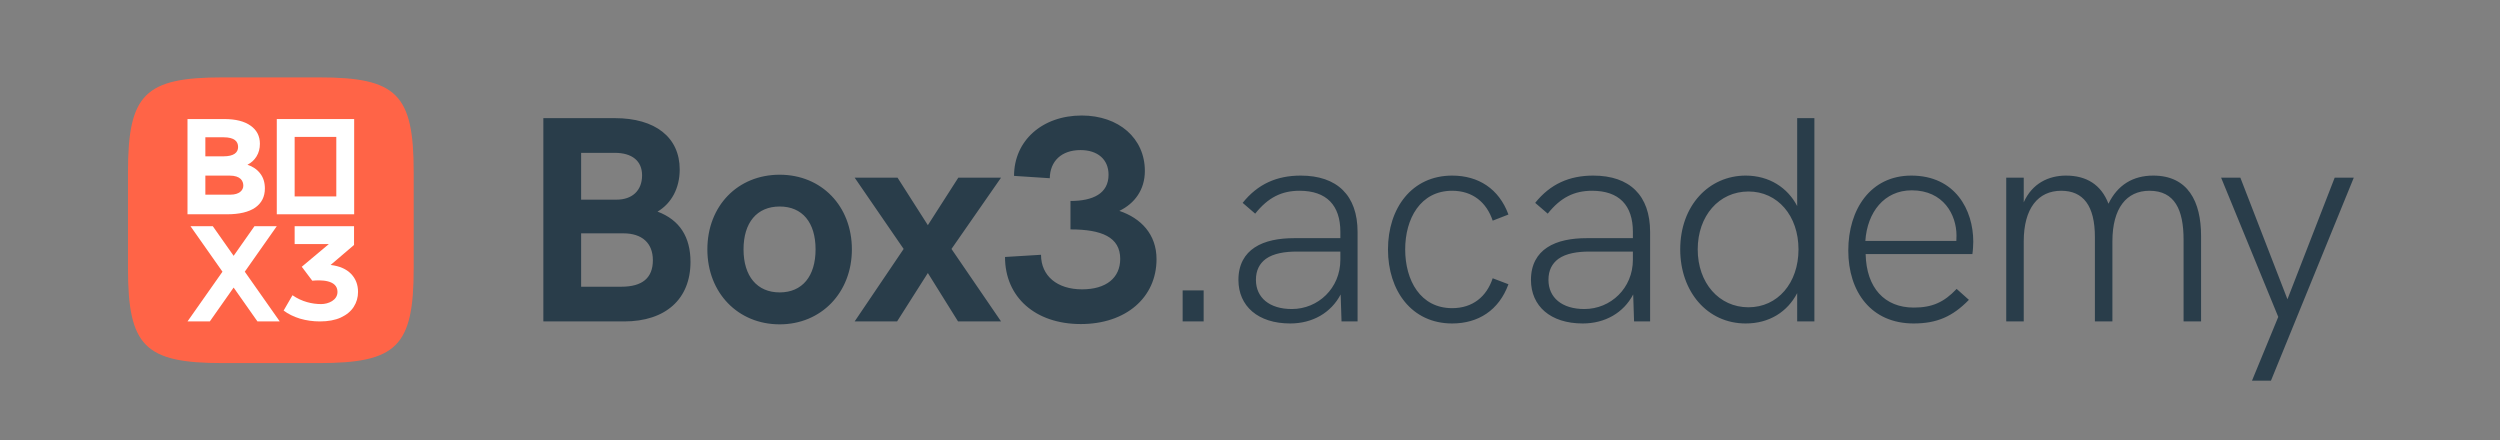
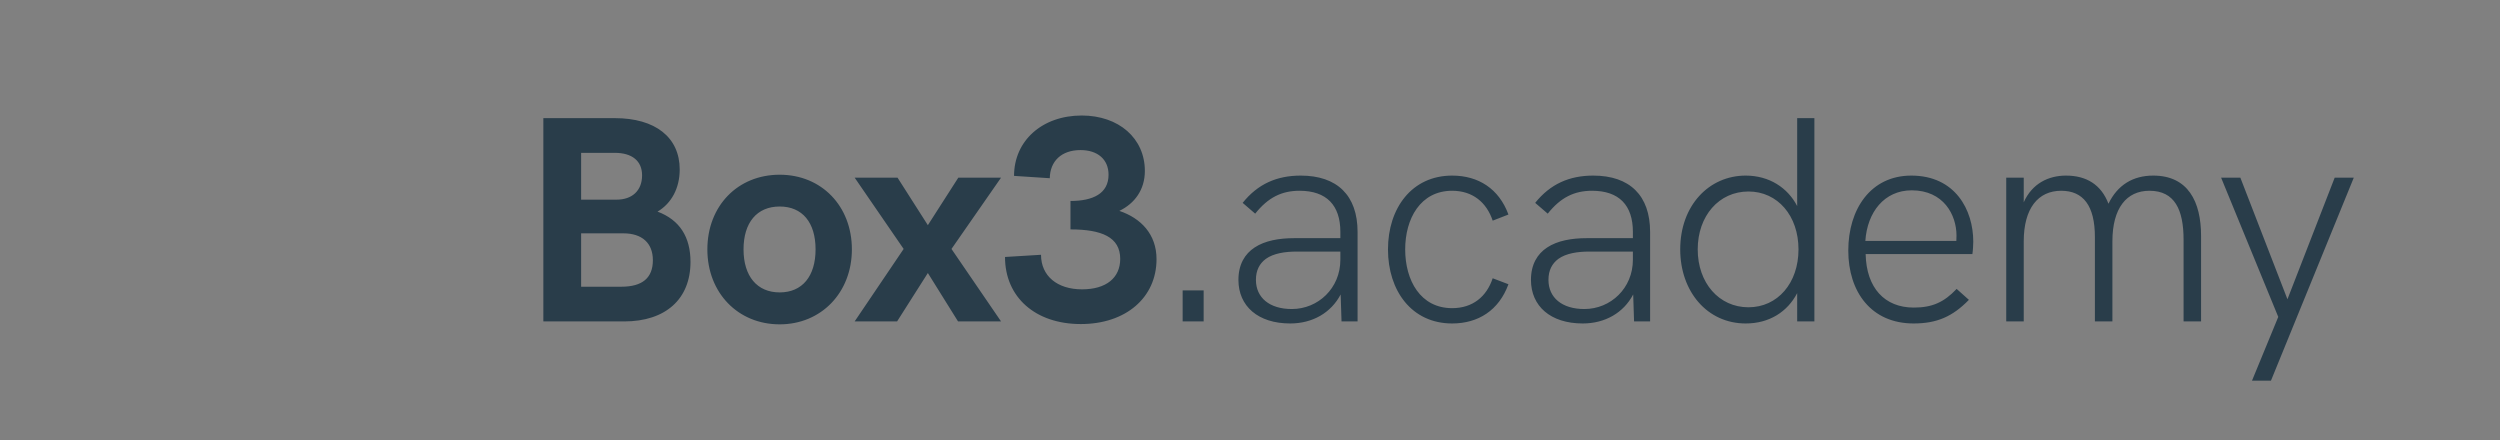
<svg xmlns="http://www.w3.org/2000/svg" width="840" height="148" viewBox="0 0 840 148" fill="none">
  <rect x="0" y="0" width="840" height="148" fill="#808080" stroke="none" />
  <g clip-path="url(#clip0_3565_42677)">
    <path d="M43 57.872C43 31.625 48.625 26 74.872 26H107.128C133.375 26 139 31.625 139 57.872V90.128C139 116.375 133.375 122 107.128 122H74.872C48.625 122 43 116.375 43 90.128V57.872Z" fill="#FF6447" />
-     <path d="M111.087 89.025C114.081 89.386 116.365 90.377 117.939 92C119.513 93.623 120.3 95.651 120.3 98.085C120.3 99.917 119.821 101.585 118.865 103.087C117.908 104.59 116.457 105.792 114.513 106.693C112.599 107.564 110.254 108 107.476 108C105.161 108 102.923 107.684 100.763 107.054C98.633 106.392 96.812 105.491 95.3 104.349L98.278 99.202C101.396 101.379 104.905 102.171 107.888 102.171C110.344 102.171 113.395 100.872 113.395 98.085C113.395 93.922 107.633 94.054 104.921 94.318L101.396 89.633L110.5 82H99V76H118.957V82.308L111.087 89.025Z" fill="white" />
-     <path fill-rule="evenodd" clip-rule="evenodd" d="M93 76H85.5L78.5 85.956L71.5 76H64L74.75 91.289L63 108H70.5L78.5 96.622L86.5 108H94L82.25 91.289L93 76Z" fill="white" />
-     <path fill-rule="evenodd" clip-rule="evenodd" d="M97 40H93V72H97H99H113H117H119V40H115H113H99H97ZM113 66V46H99V66H113Z" fill="white" />
-     <path d="M83.145 55.36C84.942 55.939 86.367 56.914 87.42 58.286C88.473 59.627 89 61.303 89 63.314C89 66.088 87.916 68.236 85.747 69.76C83.579 71.253 80.418 72 76.267 72H63V40H75.338C79.179 40 82.138 40.747 84.214 42.24C86.289 43.703 87.327 45.73 87.327 48.32C87.327 49.905 86.955 51.307 86.212 52.526C85.468 53.745 84.446 54.69 83.145 55.36ZM68.999 46.126V52.526H75.084C78.577 52.526 80 51.259 80 49.392C80 47.526 78.78 46.126 75.084 46.126H68.999ZM77.5 65.4C80.395 65.4 81.75 63.918 81.75 62.4C81.75 60.882 80.937 59 77.093 59H68.999V65.4H77.5Z" fill="white" />
+     <path fill-rule="evenodd" clip-rule="evenodd" d="M97 40H93V72H97H99H113H119V40H115H113H99H97ZM113 66V46H99V66H113Z" fill="white" />
  </g>
  <path d="M182.566 108H209.712C223.677 108 232.007 100.454 232.007 88.008C232.007 79.629 228.381 73.896 220.933 71.103C225.637 68.31 228.381 63.214 228.381 56.942C228.381 46.162 220.198 39.694 206.576 39.694H182.566V108ZM195.257 96.338V78.404H209.467C215.739 78.404 219.365 81.687 219.365 87.42C219.365 93.398 215.837 96.338 208.732 96.338H195.257ZM195.257 67.085V51.356H206.576C212.407 51.356 215.739 54.1 215.739 58.902C215.739 64.047 212.407 67.085 207.164 67.085H195.257ZM261.978 108.98C275.943 108.98 286.233 98.298 286.233 83.794C286.233 69.241 276.041 58.706 261.978 58.706C247.817 58.706 237.674 69.241 237.674 83.794C237.674 98.396 247.964 108.98 261.978 108.98ZM249.826 83.794C249.826 74.778 254.334 69.388 261.978 69.388C269.573 69.388 274.032 74.729 274.032 83.794C274.032 92.81 269.573 98.249 261.978 98.249C254.383 98.249 249.826 92.81 249.826 83.794ZM287.161 108H301.42L311.759 91.732L321.902 108H336.357L319.697 83.647L336.357 59.686H322L311.759 75.66L301.567 59.686H287.161L303.625 83.647L287.161 108ZM363.162 108.882C378.254 108.882 388.593 100.013 388.593 87.077C388.593 78.698 383.35 73.308 376.098 70.858C381.194 68.408 384.673 63.802 384.673 57.432C384.673 46.456 375.902 38.812 363.456 38.812C350.226 38.812 340.72 47.24 340.72 59.098L352.725 59.882C352.823 54.149 356.645 50.425 363.064 50.425C368.797 50.425 372.472 53.561 372.472 58.706C372.472 65.076 367.18 67.526 359.683 67.526V77.081C370.169 77.081 376.392 79.678 376.392 86.979C376.392 93.398 371.639 97.22 363.554 97.22C355.224 97.22 349.785 92.712 349.785 85.607L337.682 86.342C337.682 99.866 347.874 108.882 363.162 108.882ZM397.371 108H404.427V97.563H397.371V108ZM450.754 108H456.144V77.914C456.144 65.713 449.333 59 437.034 59C429.047 59 422.628 61.793 417.532 68.163L421.746 71.789C426.107 66.301 430.713 64.096 436.642 64.096C445.707 64.096 450.362 68.947 450.362 77.914V80.021H434.878C429.782 80.021 425.029 80.854 421.55 83.157C418.267 85.313 416.111 88.841 416.111 94.035C416.111 102.855 422.677 108.686 433.506 108.686C441.003 108.686 447.226 105.109 450.46 98.935L450.754 108ZM421.991 94.035C421.991 90.801 423.216 88.547 425.323 86.979C427.92 85.117 431.791 84.529 435.662 84.529H450.362V87.273C450.362 96.828 442.914 103.835 434.045 103.835C426.548 103.835 421.991 100.013 421.991 94.035ZM487.921 108.686C496.741 108.686 503.65 104.227 506.835 95.505L501.543 93.496C499.485 99.719 494.781 103.541 487.921 103.541C477.239 103.541 472.143 94.182 472.143 83.794C472.143 73.504 477.239 64.096 487.921 64.096C494.781 64.096 499.485 67.967 501.543 74.141L506.835 72.083C503.65 63.41 496.741 59 487.921 59C474.348 59 466.361 69.976 466.361 83.794C466.361 97.71 474.348 108.686 487.921 108.686ZM549.045 108H554.435V77.914C554.435 65.713 547.624 59 535.325 59C527.338 59 520.919 61.793 515.823 68.163L520.037 71.789C524.398 66.301 529.004 64.096 534.933 64.096C543.998 64.096 548.653 68.947 548.653 77.914V80.021H533.169C528.073 80.021 523.32 80.854 519.841 83.157C516.558 85.313 514.402 88.841 514.402 94.035C514.402 102.855 520.968 108.686 531.797 108.686C539.294 108.686 545.517 105.109 548.751 98.935L549.045 108ZM520.282 94.035C520.282 90.801 521.507 88.547 523.614 86.979C526.211 85.117 530.082 84.529 533.953 84.529H548.653V87.273C548.653 96.828 541.205 103.835 532.336 103.835C524.839 103.835 520.282 100.013 520.282 94.035ZM586.555 108.686C594.395 108.686 600.52 104.864 603.852 98.494V108H609.634V39.694H603.852V69.241C600.667 63.067 594.444 59 586.555 59C574.256 59 564.554 68.996 564.554 83.794C564.554 97.955 573.619 108.686 586.555 108.686ZM570.434 83.794C570.434 72.524 577.588 64.341 587.486 64.341C597.286 64.341 604.293 72.475 604.293 83.794C604.293 95.113 597.286 103.247 587.486 103.247C577.588 103.247 570.434 95.064 570.434 83.794ZM642.976 108.686C650.767 108.686 656.059 106.383 661.547 100.748L657.431 97.073C653.168 101.581 649.199 103.345 643.025 103.345C633.225 103.345 627.1 96.73 626.855 85.362H662.723C662.919 84.186 663.017 81.981 663.017 81.197C663.017 70.564 656.99 59 642.192 59C628.521 59 621.024 70.319 621.024 84.186C621.024 98.053 628.717 108.686 642.976 108.686ZM626.757 80.952C627.394 71.348 633.078 63.949 642.339 63.949C653.021 63.949 657.382 72.181 657.382 79.139C657.382 79.727 657.382 80.364 657.333 80.952H626.757ZM674.095 108H679.975V81.099C679.975 70.025 684.777 64.096 692.568 64.096C699.967 64.096 703.887 69.094 703.887 79.678V108H709.767V81.099C709.767 69.927 714.52 64.096 722.213 64.096C730.739 64.096 733.679 70.515 733.679 80.56V108H739.559V79.237C739.559 67.771 735.198 59 723.487 59C716.627 59 711.482 62.185 708.444 68.457C705.994 62.038 701.045 59 694.185 59C688.354 59 682.817 61.597 679.975 67.967V59.686H674.095V108ZM756.676 127.894H763.046L790.878 59.686H784.459L768.583 100.552L752.756 59.686H746.288L765.496 106.481L756.676 127.894Z" fill="#293D4A" />
  <defs>
    <clipPath id="clip0_3565_42677">
-       <rect width="96" height="96" fill="white" transform="translate(43 26)" />
-     </clipPath>
+       </clipPath>
  </defs>
</svg>